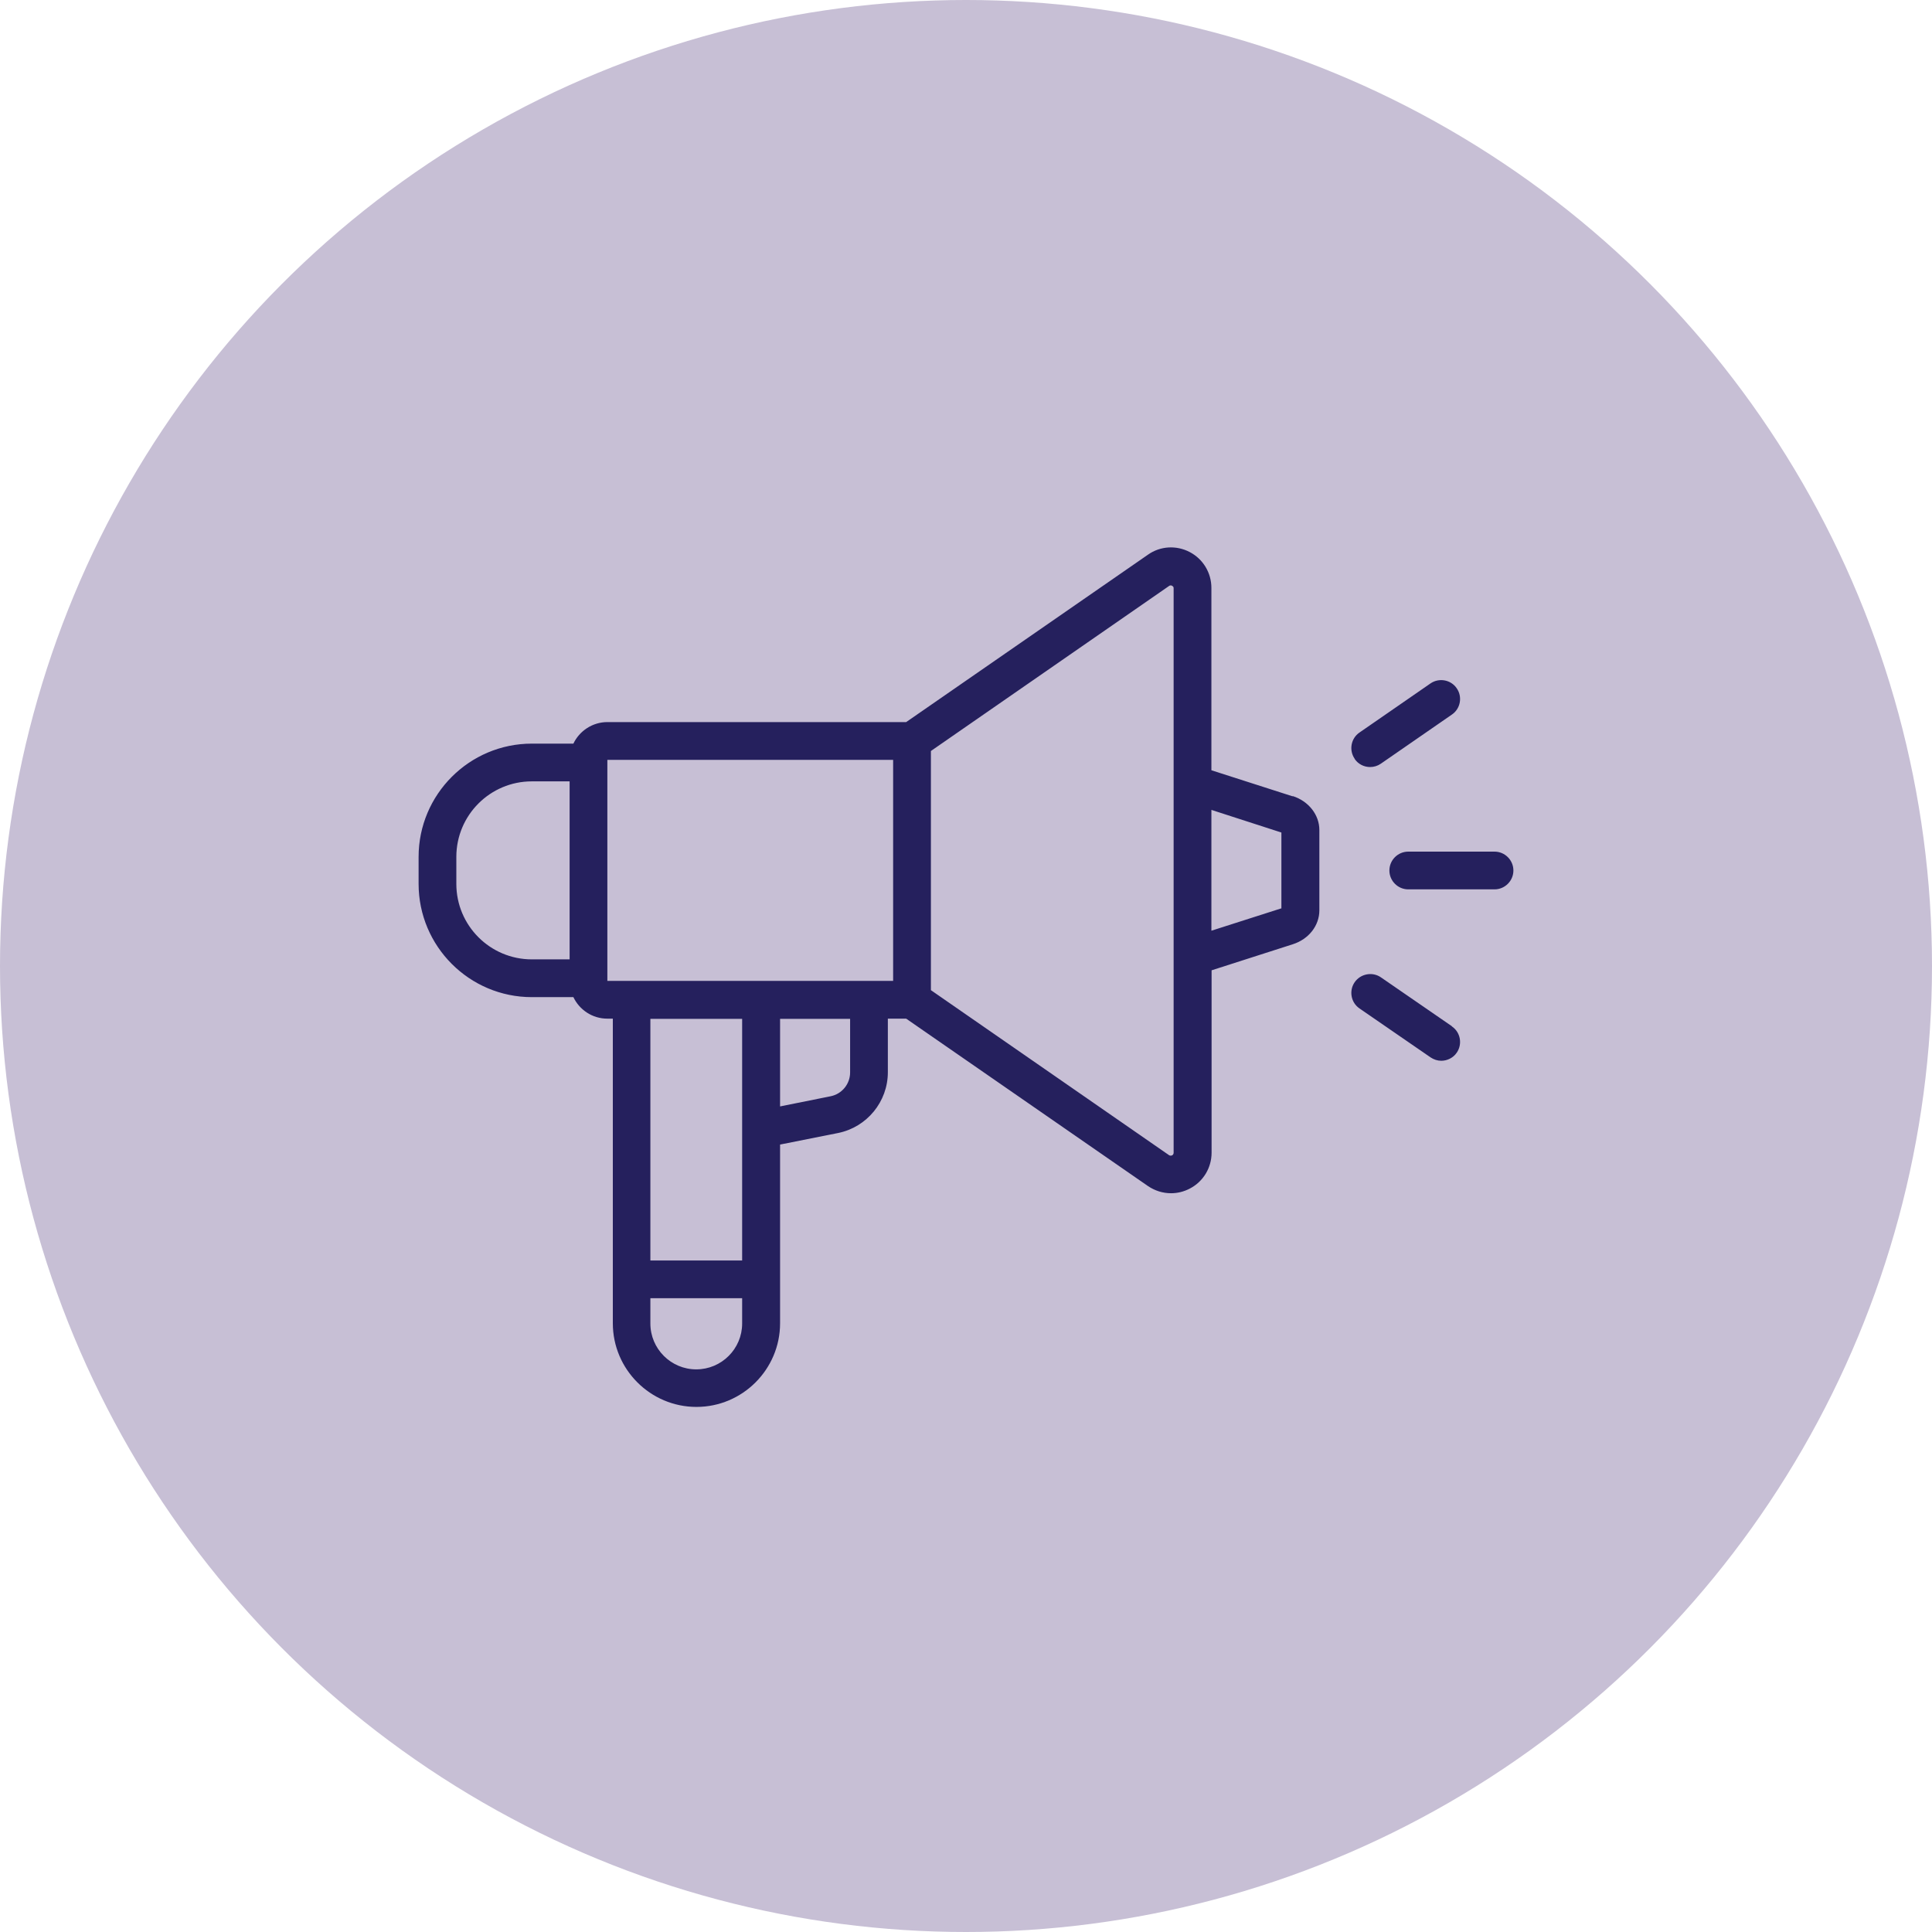
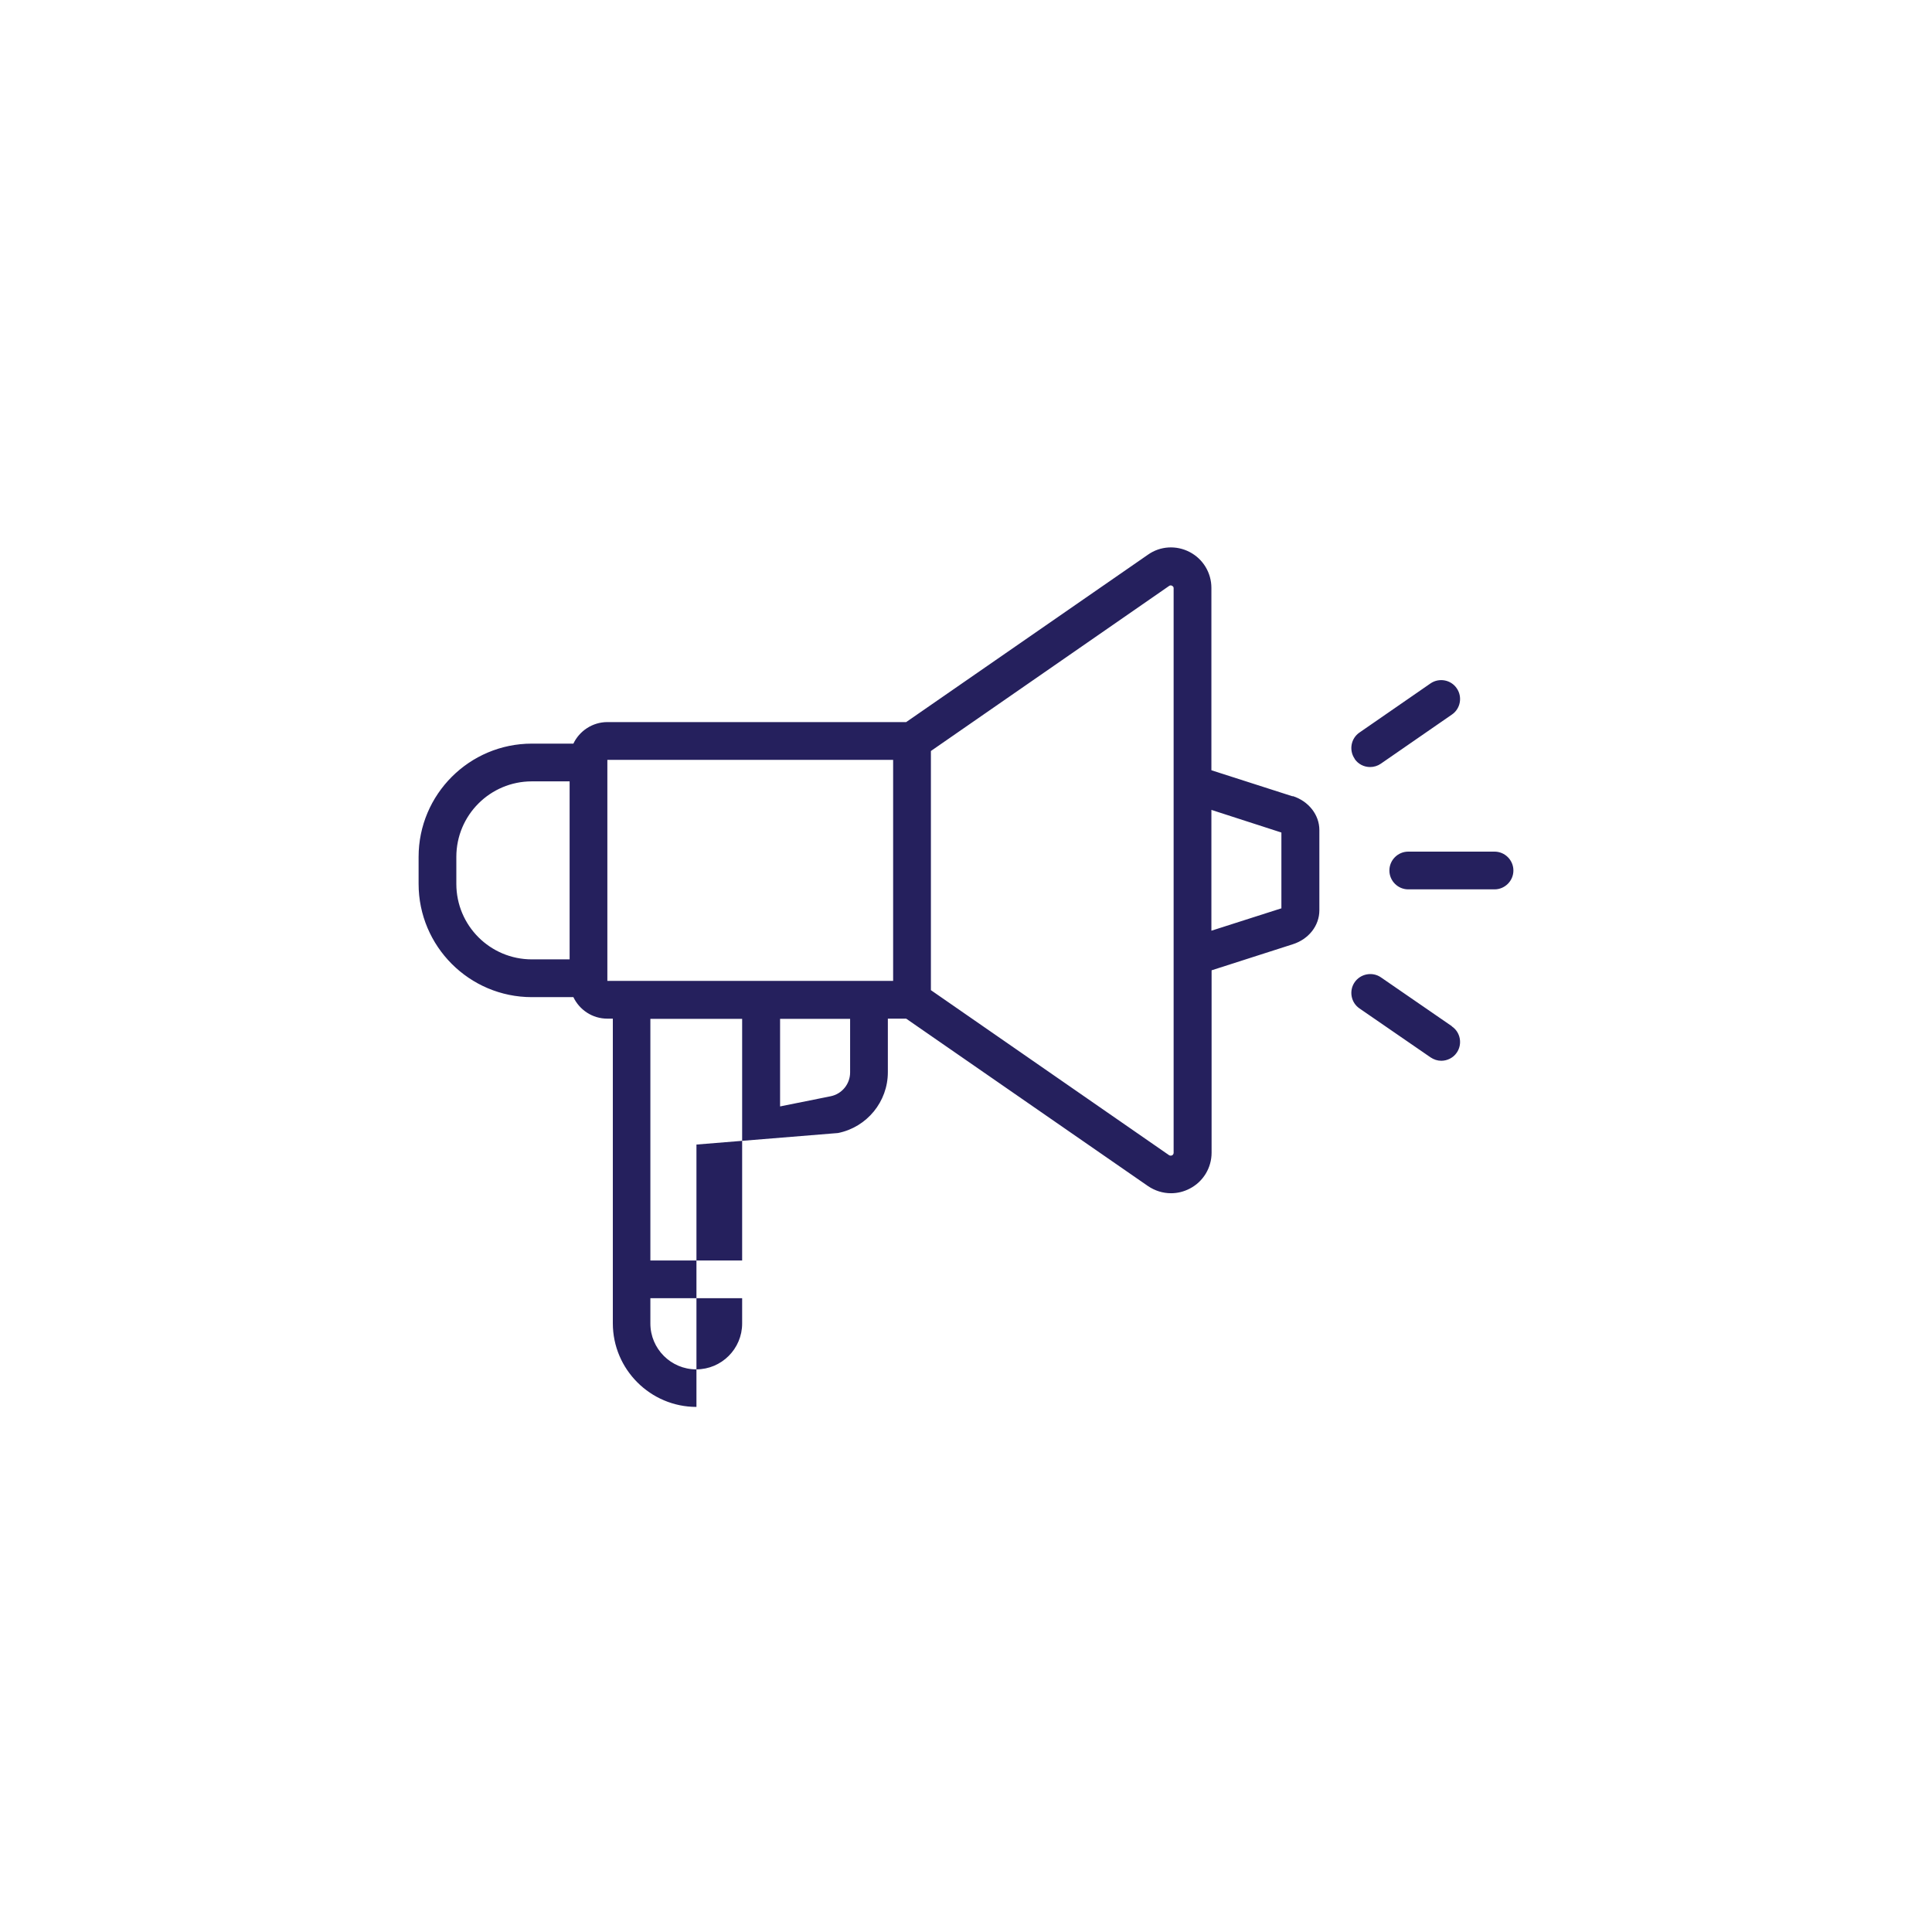
<svg xmlns="http://www.w3.org/2000/svg" width="60" height="60" viewBox="0 0 60 60" fill="none">
-   <circle cx="30" cy="30" r="30" fill="#C7BFD5" />
-   <path d="M40.142 24.73L37.621 23.921V18.258C37.621 17.789 37.363 17.361 36.947 17.144C36.531 16.927 36.032 16.956 35.651 17.226L28.142 22.425H18.862C18.399 22.425 17.994 22.701 17.807 23.094H16.517C14.577 23.094 13 24.671 13 26.611V27.449C13 29.39 14.577 30.967 16.517 30.967H17.807C17.994 31.359 18.393 31.635 18.862 31.635H19.032V41.096C19.032 42.527 20.199 43.693 21.629 43.693C23.059 43.693 24.226 42.527 24.226 41.096V35.545L26.026 35.187C26.923 35.006 27.573 34.214 27.573 33.3V31.635H28.142L35.651 36.834C35.868 36.981 36.115 37.057 36.367 37.057C36.566 37.057 36.765 37.01 36.953 36.911C37.369 36.694 37.627 36.266 37.627 35.797V30.134L40.148 29.325C40.646 29.167 40.974 28.745 40.974 28.27V25.778C40.974 25.304 40.64 24.881 40.148 24.723L40.142 24.73ZM14.172 27.45V26.611C14.172 25.316 15.222 24.266 16.517 24.266H17.69V29.794H16.517C15.222 29.794 14.172 28.745 14.172 27.45ZM18.862 23.598H27.737V30.463H18.862V23.598ZM23.048 31.641V39.145H20.198V31.641H23.048ZM21.623 42.527C20.837 42.527 20.198 41.888 20.198 41.103V40.317H23.048V41.103C23.048 41.888 22.409 42.527 21.623 42.527ZM26.401 33.306C26.401 33.664 26.148 33.974 25.797 34.045L24.226 34.361V31.641H26.401V33.306ZM36.448 35.803C36.448 35.803 36.448 35.856 36.401 35.88C36.354 35.903 36.325 35.88 36.313 35.88L28.91 30.75V23.323L36.313 18.193C36.313 18.193 36.354 18.164 36.401 18.193C36.448 18.217 36.448 18.252 36.448 18.27V35.809V35.803ZM39.795 28.212H39.784L37.621 28.904V25.152L39.795 25.855L39.795 28.212ZM47 27.034C47 27.356 46.736 27.62 46.414 27.62H43.735C43.412 27.62 43.149 27.356 43.149 27.034C43.149 26.711 43.412 26.448 43.735 26.448H46.414C46.736 26.448 47 26.711 47 27.034ZM42.07 23.563C41.888 23.299 41.953 22.93 42.222 22.748L44.426 21.224C44.69 21.043 45.059 21.107 45.241 21.377C45.423 21.64 45.358 22.01 45.089 22.192L42.885 23.716C42.785 23.786 42.668 23.821 42.55 23.821C42.363 23.821 42.181 23.733 42.07 23.569L42.07 23.563ZM45.089 31.876C45.358 32.057 45.423 32.427 45.241 32.691C45.13 32.855 44.942 32.943 44.761 32.943C44.643 32.943 44.532 32.907 44.426 32.837L42.222 31.319C41.953 31.137 41.888 30.768 42.07 30.504C42.252 30.24 42.621 30.17 42.885 30.352L45.089 31.87L45.089 31.876Z" fill="#25205D" />
+   <path d="M40.142 24.73L37.621 23.921V18.258C37.621 17.789 37.363 17.361 36.947 17.144C36.531 16.927 36.032 16.956 35.651 17.226L28.142 22.425H18.862C18.399 22.425 17.994 22.701 17.807 23.094H16.517C14.577 23.094 13 24.671 13 26.611V27.449C13 29.39 14.577 30.967 16.517 30.967H17.807C17.994 31.359 18.393 31.635 18.862 31.635H19.032V41.096C19.032 42.527 20.199 43.693 21.629 43.693V35.545L26.026 35.187C26.923 35.006 27.573 34.214 27.573 33.3V31.635H28.142L35.651 36.834C35.868 36.981 36.115 37.057 36.367 37.057C36.566 37.057 36.765 37.01 36.953 36.911C37.369 36.694 37.627 36.266 37.627 35.797V30.134L40.148 29.325C40.646 29.167 40.974 28.745 40.974 28.27V25.778C40.974 25.304 40.64 24.881 40.148 24.723L40.142 24.73ZM14.172 27.45V26.611C14.172 25.316 15.222 24.266 16.517 24.266H17.69V29.794H16.517C15.222 29.794 14.172 28.745 14.172 27.45ZM18.862 23.598H27.737V30.463H18.862V23.598ZM23.048 31.641V39.145H20.198V31.641H23.048ZM21.623 42.527C20.837 42.527 20.198 41.888 20.198 41.103V40.317H23.048V41.103C23.048 41.888 22.409 42.527 21.623 42.527ZM26.401 33.306C26.401 33.664 26.148 33.974 25.797 34.045L24.226 34.361V31.641H26.401V33.306ZM36.448 35.803C36.448 35.803 36.448 35.856 36.401 35.88C36.354 35.903 36.325 35.88 36.313 35.88L28.91 30.75V23.323L36.313 18.193C36.313 18.193 36.354 18.164 36.401 18.193C36.448 18.217 36.448 18.252 36.448 18.27V35.809V35.803ZM39.795 28.212H39.784L37.621 28.904V25.152L39.795 25.855L39.795 28.212ZM47 27.034C47 27.356 46.736 27.62 46.414 27.62H43.735C43.412 27.62 43.149 27.356 43.149 27.034C43.149 26.711 43.412 26.448 43.735 26.448H46.414C46.736 26.448 47 26.711 47 27.034ZM42.07 23.563C41.888 23.299 41.953 22.93 42.222 22.748L44.426 21.224C44.69 21.043 45.059 21.107 45.241 21.377C45.423 21.64 45.358 22.01 45.089 22.192L42.885 23.716C42.785 23.786 42.668 23.821 42.55 23.821C42.363 23.821 42.181 23.733 42.07 23.569L42.07 23.563ZM45.089 31.876C45.358 32.057 45.423 32.427 45.241 32.691C45.13 32.855 44.942 32.943 44.761 32.943C44.643 32.943 44.532 32.907 44.426 32.837L42.222 31.319C41.953 31.137 41.888 30.768 42.07 30.504C42.252 30.24 42.621 30.17 42.885 30.352L45.089 31.87L45.089 31.876Z" fill="#25205D" />
</svg>